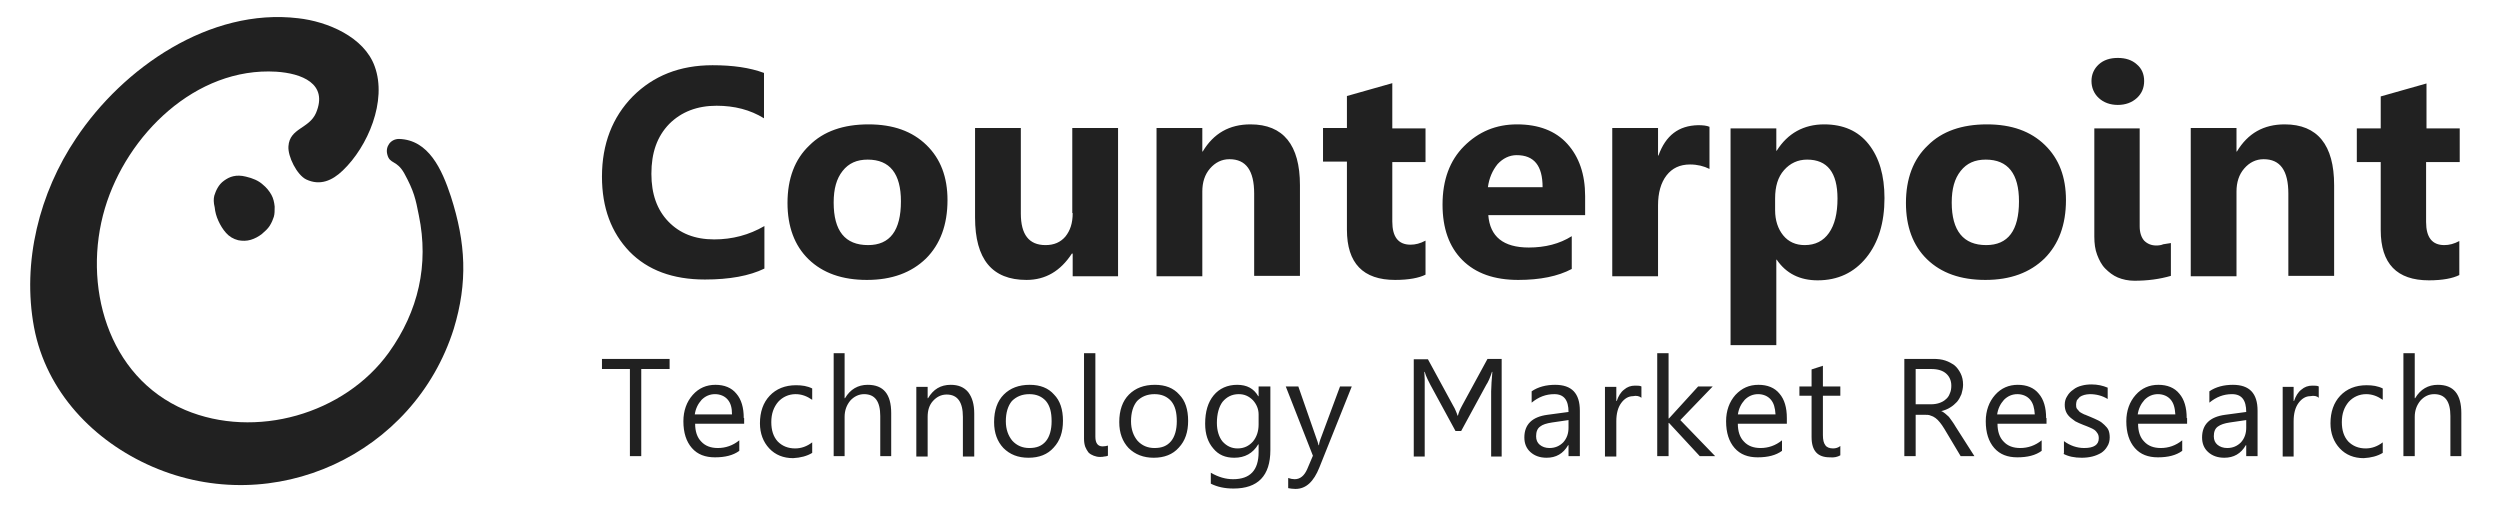
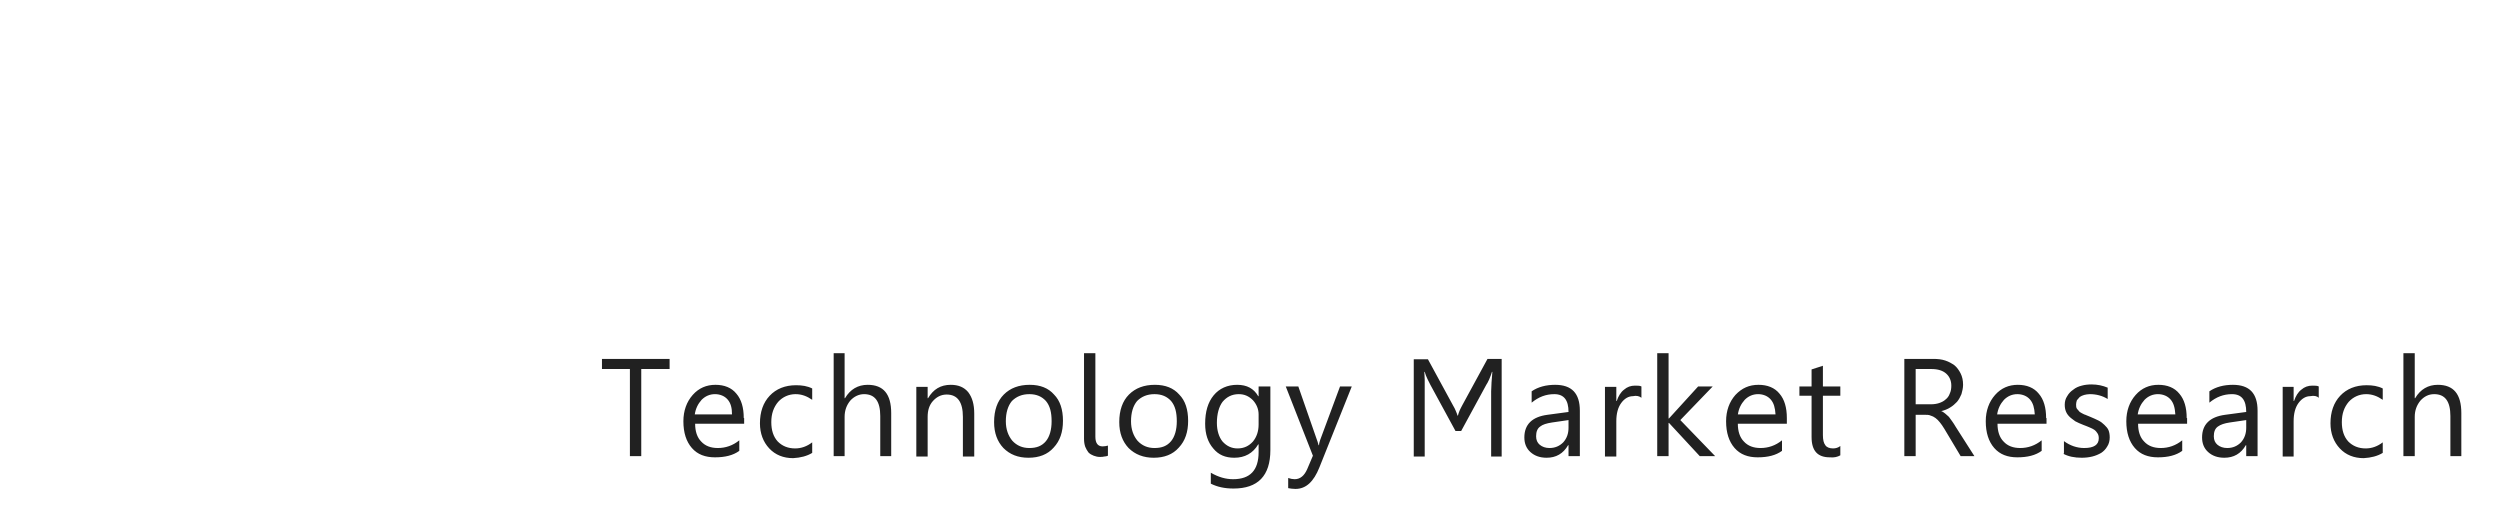
<svg xmlns="http://www.w3.org/2000/svg" width="135" height="28" viewBox="0 0 135 28" fill="none">
  <path fill-rule="evenodd" clip-rule="evenodd" d="M36.159 19.927H34.628V24.631H34.015V19.927H32.506V19.381H36.159V19.927ZM37.515 22.399C37.559 22.071 37.69 21.809 37.887 21.59C38.084 21.393 38.325 21.284 38.609 21.284C38.893 21.284 39.134 21.393 39.287 21.568C39.462 21.765 39.528 22.027 39.528 22.377H37.515V22.399ZM40.162 22.574C40.162 22.006 40.031 21.568 39.768 21.262C39.506 20.934 39.112 20.78 38.631 20.78C38.15 20.78 37.734 20.956 37.406 21.327C37.078 21.699 36.903 22.18 36.903 22.749C36.903 23.362 37.056 23.843 37.362 24.193C37.668 24.543 38.084 24.696 38.609 24.696C39.156 24.696 39.593 24.587 39.922 24.346V23.777C39.572 24.062 39.178 24.193 38.762 24.193C38.39 24.193 38.084 24.084 37.865 23.843C37.647 23.624 37.537 23.296 37.537 22.881H40.184V22.574H40.162ZM43.859 24.456V23.887C43.575 24.105 43.268 24.215 42.94 24.215C42.547 24.215 42.24 24.084 42 23.843C41.759 23.581 41.65 23.23 41.65 22.793C41.65 22.334 41.781 21.984 42.022 21.699C42.262 21.437 42.59 21.284 42.962 21.284C43.29 21.284 43.575 21.393 43.859 21.59V20.977C43.596 20.846 43.312 20.802 42.984 20.802C42.393 20.802 41.912 20.999 41.562 21.371C41.212 21.743 41.037 22.246 41.037 22.859C41.037 23.405 41.212 23.865 41.54 24.215C41.868 24.565 42.306 24.74 42.831 24.74C43.225 24.718 43.575 24.631 43.859 24.456ZM48.125 24.631V22.312C48.125 21.284 47.709 20.78 46.856 20.78C46.331 20.78 45.915 21.021 45.631 21.502H45.609V19.074H45.018V24.631H45.609V22.509C45.609 22.159 45.718 21.874 45.915 21.634C46.112 21.415 46.375 21.284 46.659 21.284C47.25 21.284 47.534 21.677 47.534 22.465V24.631H48.125ZM52.609 24.631V22.334C52.609 21.831 52.5 21.459 52.281 21.174C52.062 20.912 51.756 20.78 51.34 20.78C50.793 20.78 50.4 21.021 50.115 21.502H50.093V20.89H49.481V24.652H50.093V22.509C50.093 22.159 50.181 21.874 50.378 21.655C50.575 21.437 50.815 21.305 51.121 21.305C51.712 21.305 51.996 21.721 51.996 22.509V24.652H52.609M55.584 21.284C55.978 21.284 56.262 21.415 56.481 21.655C56.7 21.918 56.787 22.268 56.787 22.749C56.787 23.209 56.678 23.581 56.481 23.821C56.262 24.084 55.978 24.193 55.584 24.193C55.212 24.193 54.906 24.062 54.665 23.799C54.447 23.537 54.315 23.187 54.315 22.749C54.315 22.29 54.425 21.918 54.643 21.655C54.884 21.415 55.19 21.284 55.584 21.284ZM55.54 24.718C56.109 24.718 56.568 24.543 56.897 24.171C57.246 23.799 57.4 23.318 57.4 22.727C57.4 22.115 57.246 21.634 56.918 21.305C56.612 20.956 56.175 20.78 55.606 20.78C55.015 20.78 54.556 20.956 54.206 21.305C53.856 21.655 53.681 22.159 53.681 22.793C53.681 23.384 53.856 23.843 54.184 24.193C54.534 24.543 54.971 24.718 55.54 24.718ZM59.15 23.581V19.074H58.537V23.69C58.537 23.865 58.559 23.996 58.603 24.127C58.647 24.237 58.712 24.346 58.778 24.434C58.865 24.521 58.953 24.565 59.062 24.609C59.172 24.652 59.281 24.674 59.39 24.674C59.478 24.674 59.565 24.674 59.631 24.652C59.718 24.652 59.762 24.631 59.828 24.609V24.062C59.74 24.084 59.653 24.105 59.543 24.105C59.281 24.105 59.15 23.93 59.15 23.581ZM62.343 21.284C62.737 21.284 63.022 21.415 63.24 21.655C63.459 21.918 63.547 22.268 63.547 22.749C63.547 23.209 63.437 23.581 63.24 23.821C63.022 24.084 62.737 24.193 62.343 24.193C61.971 24.193 61.665 24.062 61.425 23.799C61.206 23.537 61.075 23.187 61.075 22.749C61.075 22.29 61.184 21.918 61.403 21.655C61.643 21.415 61.95 21.284 62.343 21.284ZM62.3 24.718C62.868 24.718 63.328 24.543 63.656 24.171C64.006 23.799 64.159 23.318 64.159 22.727C64.159 22.115 64.006 21.634 63.678 21.305C63.371 20.956 62.934 20.78 62.365 20.78C61.775 20.78 61.315 20.956 60.965 21.305C60.615 21.655 60.44 22.159 60.44 22.793C60.44 23.384 60.615 23.843 60.943 24.193C61.293 24.543 61.753 24.718 62.3 24.718ZM67.659 23.843C67.44 24.084 67.178 24.215 66.828 24.215C66.5 24.215 66.237 24.084 66.018 23.843C65.822 23.602 65.712 23.252 65.712 22.837C65.712 22.355 65.822 21.962 66.018 21.699C66.237 21.437 66.522 21.284 66.893 21.284C67.2 21.284 67.44 21.393 67.659 21.612C67.856 21.831 67.965 22.093 67.965 22.377V22.924C67.965 23.296 67.856 23.602 67.659 23.843ZM68.578 20.868H67.965V21.393H67.943C67.703 20.977 67.331 20.78 66.806 20.78C66.281 20.78 65.843 20.977 65.537 21.349C65.231 21.721 65.078 22.224 65.078 22.881C65.078 23.449 65.231 23.887 65.515 24.215C65.8 24.565 66.171 24.718 66.653 24.718C67.222 24.718 67.659 24.477 67.943 23.996H67.965V24.412C67.965 25.396 67.506 25.877 66.587 25.877C66.193 25.877 65.8 25.768 65.384 25.527V26.118C65.734 26.293 66.128 26.381 66.609 26.381C67.921 26.381 68.6 25.702 68.6 24.302V20.868H68.578ZM72.996 20.868H72.362L71.29 23.756C71.246 23.887 71.225 23.974 71.225 24.04H71.203C71.159 23.887 71.137 23.799 71.115 23.756L70.109 20.868H69.431L70.897 24.609L70.59 25.331C70.437 25.68 70.218 25.877 69.912 25.877C69.803 25.877 69.693 25.855 69.562 25.812V26.359C69.671 26.381 69.803 26.402 69.956 26.402C70.525 26.402 70.94 26.009 71.246 25.243L72.996 20.868ZM81.09 24.631V19.381H80.325L78.968 21.874C78.903 21.984 78.859 22.093 78.815 22.18C78.772 22.29 78.75 22.355 78.728 22.443H78.706C78.684 22.377 78.662 22.29 78.618 22.202C78.575 22.093 78.531 22.006 78.465 21.896L77.109 19.402H76.343V24.652H76.934V21.131C76.934 20.89 76.934 20.693 76.934 20.496C76.934 20.321 76.912 20.168 76.912 20.081H76.934L77 20.277L77.087 20.474L77.175 20.649L77.24 20.78L78.597 23.274H78.903L80.259 20.78L80.325 20.671L80.412 20.496L80.5 20.277L80.565 20.081H80.587C80.565 20.277 80.565 20.474 80.543 20.649C80.543 20.824 80.522 20.977 80.522 21.131V24.652H81.09M84.7 23.099C84.7 23.405 84.612 23.668 84.415 23.887C84.218 24.084 83.978 24.193 83.671 24.193C83.453 24.193 83.278 24.127 83.147 24.018C83.015 23.909 82.95 23.756 82.95 23.559C82.95 23.318 83.015 23.143 83.168 23.034C83.3 22.924 83.518 22.859 83.803 22.815L84.7 22.684V23.099ZM85.312 22.18C85.312 21.24 84.875 20.78 83.978 20.78C83.496 20.78 83.059 20.89 82.709 21.131V21.743C83.081 21.437 83.475 21.284 83.934 21.284C84.459 21.284 84.7 21.612 84.7 22.246L83.562 22.399C82.731 22.509 82.315 22.924 82.315 23.624C82.315 23.952 82.425 24.215 82.643 24.412C82.862 24.609 83.147 24.718 83.518 24.718C84.022 24.718 84.415 24.499 84.678 24.04H84.7V24.631H85.312V22.18ZM88.637 21.48V20.868C88.55 20.824 88.44 20.824 88.287 20.824C88.068 20.824 87.871 20.89 87.697 21.043C87.522 21.174 87.39 21.393 87.303 21.655H87.281V20.89H86.668V24.652H87.281V22.749C87.281 22.334 87.368 22.006 87.543 21.765C87.718 21.524 87.937 21.393 88.178 21.393C88.375 21.349 88.528 21.393 88.637 21.48ZM92.618 24.631L90.737 22.684L92.487 20.868H91.7L90.125 22.596H90.103V19.074H89.49V24.631H90.103V22.837H90.125L91.787 24.631H92.618ZM93.843 22.399C93.887 22.071 94.018 21.809 94.215 21.59C94.412 21.393 94.653 21.284 94.937 21.284C95.222 21.284 95.462 21.393 95.615 21.568C95.79 21.765 95.856 22.027 95.878 22.377H93.843V22.399ZM96.49 22.574C96.49 22.006 96.359 21.568 96.097 21.262C95.834 20.934 95.44 20.78 94.959 20.78C94.456 20.78 94.062 20.956 93.712 21.327C93.384 21.699 93.209 22.18 93.209 22.749C93.209 23.362 93.362 23.843 93.668 24.193C93.975 24.543 94.39 24.696 94.915 24.696C95.462 24.696 95.9 24.587 96.228 24.346V23.777C95.878 24.062 95.484 24.193 95.068 24.193C94.697 24.193 94.39 24.084 94.171 23.843C93.953 23.624 93.843 23.296 93.843 22.881H96.49V22.574ZM99.378 24.587V24.084C99.268 24.171 99.137 24.215 98.984 24.215C98.787 24.215 98.634 24.149 98.568 24.04C98.481 23.93 98.437 23.756 98.437 23.493V21.371H99.378V20.868H98.437V19.752L97.825 19.949V20.868H97.168V21.371H97.825V23.602C97.825 24.346 98.153 24.696 98.809 24.696C99.05 24.718 99.225 24.674 99.378 24.587ZM104.3 19.927C104.65 19.927 104.912 20.015 105.087 20.168C105.262 20.321 105.371 20.54 105.371 20.824C105.371 20.977 105.35 21.131 105.284 21.262C105.24 21.393 105.153 21.502 105.065 21.568C104.978 21.655 104.846 21.721 104.715 21.765C104.584 21.809 104.431 21.831 104.278 21.831H103.446V19.927H104.3ZM105.612 23.055C105.546 22.946 105.481 22.837 105.415 22.749C105.35 22.662 105.306 22.596 105.24 22.509L105.043 22.334C104.978 22.29 104.912 22.224 104.825 22.202C105 22.159 105.175 22.093 105.306 22.006C105.459 21.918 105.568 21.809 105.678 21.699C105.787 21.568 105.853 21.437 105.918 21.284C105.962 21.131 106.006 20.956 106.006 20.78C106.006 20.54 105.962 20.343 105.875 20.168C105.787 19.993 105.678 19.84 105.546 19.73C105.393 19.621 105.24 19.534 105.043 19.468C104.846 19.402 104.628 19.381 104.409 19.381H102.834V24.631H103.446V22.399H103.95C104.059 22.399 104.168 22.399 104.256 22.443C104.343 22.465 104.431 22.509 104.518 22.574C104.606 22.64 104.671 22.706 104.759 22.815C104.825 22.902 104.912 23.012 105 23.165L105.875 24.631H106.618L105.612 23.055ZM107.843 22.399C107.887 22.071 108.018 21.809 108.215 21.59C108.412 21.393 108.653 21.284 108.937 21.284C109.221 21.284 109.462 21.393 109.615 21.568C109.79 21.765 109.856 22.027 109.878 22.377H107.843V22.399ZM110.49 22.574C110.49 22.006 110.359 21.568 110.096 21.262C109.834 20.934 109.44 20.78 108.959 20.78C108.478 20.78 108.062 20.956 107.734 21.327C107.406 21.699 107.231 22.18 107.231 22.749C107.231 23.362 107.384 23.843 107.69 24.193C107.996 24.543 108.412 24.696 108.937 24.696C109.484 24.696 109.921 24.587 110.25 24.346V23.777C109.9 24.062 109.506 24.193 109.09 24.193C108.718 24.193 108.412 24.084 108.193 23.843C107.975 23.624 107.865 23.296 107.865 22.881H110.512V22.574H110.49ZM111.409 24.499C111.693 24.652 112.021 24.718 112.415 24.718C112.612 24.718 112.809 24.696 112.984 24.652C113.159 24.609 113.312 24.543 113.465 24.456C113.596 24.368 113.706 24.259 113.793 24.105C113.881 23.974 113.925 23.799 113.925 23.624C113.925 23.471 113.903 23.34 113.859 23.23C113.815 23.121 113.728 23.034 113.64 22.946C113.553 22.859 113.443 22.771 113.312 22.706C113.181 22.64 113.028 22.574 112.875 22.509C112.743 22.465 112.634 22.399 112.546 22.377C112.459 22.334 112.371 22.29 112.306 22.246L112.153 22.071C112.109 22.006 112.109 21.918 112.109 21.831C112.109 21.765 112.131 21.677 112.153 21.612L112.306 21.437C112.371 21.393 112.459 21.349 112.546 21.327C112.634 21.305 112.743 21.284 112.853 21.284C113.203 21.284 113.531 21.371 113.815 21.546V20.934C113.553 20.824 113.268 20.759 112.94 20.759C112.765 20.759 112.568 20.78 112.415 20.824C112.24 20.868 112.087 20.934 111.956 21.043C111.825 21.131 111.715 21.24 111.628 21.393C111.54 21.524 111.496 21.677 111.496 21.852C111.496 22.006 111.518 22.115 111.562 22.224C111.606 22.334 111.671 22.421 111.759 22.509C111.846 22.596 111.956 22.662 112.065 22.749C112.196 22.815 112.328 22.881 112.503 22.946C112.612 22.99 112.743 23.034 112.831 23.077C112.94 23.121 113.028 23.165 113.093 23.209C113.181 23.274 113.225 23.34 113.268 23.405C113.312 23.471 113.334 23.559 113.334 23.668C113.334 24.018 113.071 24.193 112.546 24.193C112.153 24.193 111.781 24.062 111.453 23.821V24.499M115.434 22.399C115.478 22.071 115.609 21.809 115.806 21.59C116.003 21.393 116.243 21.284 116.528 21.284C116.812 21.284 117.053 21.393 117.206 21.568C117.381 21.765 117.446 22.027 117.468 22.377H115.434V22.399ZM118.081 22.574C118.081 22.006 117.95 21.568 117.687 21.262C117.425 20.934 117.031 20.78 116.55 20.78C116.068 20.78 115.653 20.956 115.325 21.327C114.996 21.699 114.821 22.18 114.821 22.749C114.821 23.362 114.975 23.843 115.281 24.193C115.587 24.543 116.003 24.696 116.528 24.696C117.075 24.696 117.512 24.587 117.84 24.346V23.777C117.49 24.062 117.096 24.193 116.681 24.193C116.309 24.193 116.003 24.084 115.784 23.843C115.565 23.624 115.456 23.296 115.456 22.881H118.103V22.574H118.081ZM121.296 23.099C121.296 23.405 121.209 23.668 121.012 23.887C120.815 24.084 120.575 24.193 120.268 24.193C120.05 24.193 119.875 24.127 119.743 24.018C119.612 23.909 119.546 23.756 119.546 23.559C119.546 23.318 119.612 23.143 119.765 23.034C119.918 22.924 120.115 22.859 120.4 22.815L121.296 22.684V23.099ZM121.909 22.18C121.909 21.24 121.471 20.78 120.575 20.78C120.093 20.78 119.656 20.89 119.306 21.131V21.743C119.678 21.437 120.071 21.284 120.531 21.284C121.056 21.284 121.296 21.612 121.296 22.246L120.159 22.399C119.328 22.509 118.912 22.924 118.912 23.624C118.912 23.952 119.021 24.215 119.24 24.412C119.459 24.609 119.743 24.718 120.115 24.718C120.618 24.718 121.012 24.499 121.275 24.04H121.296V24.631H121.909V22.18ZM125.212 21.48V20.868C125.125 20.824 125.015 20.824 124.862 20.824C124.643 20.824 124.446 20.89 124.271 21.043C124.096 21.174 123.965 21.393 123.878 21.655H123.856V20.89H123.265V24.652H123.856V22.749C123.856 22.334 123.943 22.006 124.118 21.765C124.293 21.524 124.512 21.393 124.753 21.393C124.971 21.349 125.125 21.393 125.212 21.48ZM128.668 24.456V23.887C128.384 24.105 128.078 24.215 127.75 24.215C127.356 24.215 127.05 24.084 126.809 23.843C126.568 23.581 126.459 23.23 126.459 22.793C126.459 22.334 126.59 21.984 126.831 21.699C127.071 21.437 127.4 21.284 127.771 21.284C128.1 21.284 128.384 21.393 128.668 21.59V20.977C128.406 20.846 128.121 20.802 127.793 20.802C127.203 20.802 126.721 20.999 126.371 21.371C126.021 21.743 125.846 22.246 125.846 22.859C125.846 23.405 126.021 23.865 126.35 24.215C126.678 24.565 127.115 24.74 127.64 24.74C128.034 24.718 128.384 24.631 128.668 24.456ZM132.912 24.631V22.312C132.912 21.284 132.496 20.78 131.643 20.78C131.118 20.78 130.703 21.021 130.418 21.502H130.396V19.074H129.784V24.631H130.396V22.509C130.396 22.159 130.506 21.874 130.703 21.634C130.9 21.415 131.14 21.284 131.446 21.284C132.037 21.284 132.321 21.677 132.321 22.465V24.631H132.912Z" fill="#212121" />
-   <path fill-rule="evenodd" clip-rule="evenodd" d="M34.168 5.207C35.284 4.091 36.706 3.522 38.478 3.522C39.572 3.522 40.49 3.653 41.256 3.938V6.388C40.512 5.928 39.659 5.71 38.697 5.71C37.647 5.71 36.793 6.038 36.137 6.694C35.481 7.372 35.175 8.247 35.175 9.385C35.175 10.478 35.481 11.332 36.093 11.966C36.706 12.6 37.515 12.928 38.565 12.928C39.55 12.928 40.447 12.688 41.278 12.207V14.503C40.468 14.897 39.397 15.094 38.062 15.094C36.334 15.094 34.978 14.591 33.993 13.585C33.009 12.556 32.506 11.222 32.506 9.538C32.506 7.766 33.075 6.322 34.168 5.207ZM46.878 13.235C48.059 13.235 48.65 12.447 48.65 10.872C48.65 9.385 48.059 8.619 46.856 8.619C46.265 8.619 45.828 8.816 45.5 9.232C45.172 9.647 45.018 10.194 45.018 10.938C45.018 12.469 45.631 13.235 46.878 13.235ZM46.9 6.716C48.234 6.716 49.262 7.088 50.028 7.832C50.793 8.575 51.165 9.56 51.165 10.806C51.165 12.141 50.772 13.191 50.006 13.957C49.218 14.722 48.168 15.116 46.812 15.116C45.478 15.116 44.428 14.744 43.662 14C42.897 13.257 42.525 12.228 42.525 10.96C42.525 9.647 42.918 8.597 43.706 7.853C44.471 7.088 45.543 6.716 46.9 6.716ZM57.925 11.507C57.925 12.053 57.793 12.447 57.531 12.775C57.268 13.082 56.918 13.235 56.459 13.235C55.562 13.235 55.125 12.666 55.125 11.528V6.913H52.653V11.747C52.653 14 53.572 15.116 55.431 15.116C56.459 15.116 57.268 14.635 57.881 13.694H57.925V14.919H60.375V6.913H57.903V11.507M67.528 6.716C66.39 6.716 65.537 7.197 64.947 8.182H64.925V6.913H62.453V14.919H64.925V10.347C64.925 9.844 65.056 9.428 65.34 9.1C65.625 8.772 65.975 8.597 66.39 8.597C67.287 8.597 67.725 9.21 67.725 10.457V14.897H70.197V9.997C70.197 7.832 69.3 6.716 67.528 6.716ZM75.206 4.485L72.734 5.185V6.913H71.443V8.728H72.734V12.403C72.734 14.219 73.609 15.116 75.337 15.116C76.081 15.116 76.628 15.007 76.978 14.832V12.994C76.693 13.147 76.431 13.213 76.168 13.213C75.512 13.213 75.184 12.797 75.184 11.966V8.75H76.978V6.935H75.184V4.485M80.347 10.107H83.3C83.3 8.947 82.84 8.378 81.9 8.378C81.506 8.378 81.156 8.553 80.871 8.86C80.587 9.21 80.412 9.625 80.347 10.107ZM81.921 6.716C83.081 6.716 84 7.066 84.634 7.766C85.268 8.466 85.597 9.407 85.597 10.588V11.616H80.368C80.456 12.775 81.178 13.366 82.556 13.366C83.431 13.366 84.218 13.169 84.875 12.753V14.525C84.131 14.919 83.168 15.116 81.987 15.116C80.697 15.116 79.69 14.766 78.968 14.044C78.246 13.322 77.897 12.316 77.897 11.047C77.897 9.713 78.29 8.663 79.056 7.897C79.843 7.11 80.784 6.716 81.921 6.716ZM89.556 8.4H89.534V6.913H87.062V14.919H89.534V11.091C89.534 10.413 89.687 9.866 89.993 9.472C90.3 9.078 90.715 8.882 91.262 8.882C91.656 8.882 92.006 8.969 92.312 9.122V6.847C92.159 6.782 91.962 6.76 91.7 6.76C90.65 6.782 89.95 7.307 89.556 8.4ZM98.765 12.578C99.072 12.141 99.225 11.528 99.225 10.719C99.225 9.319 98.678 8.619 97.584 8.619C97.081 8.619 96.665 8.816 96.337 9.188C96.009 9.56 95.856 10.063 95.856 10.719V11.353C95.856 11.9 96.009 12.36 96.293 12.71C96.578 13.06 96.972 13.235 97.453 13.235C98.022 13.235 98.459 13.016 98.765 12.578ZM98.503 6.716C99.531 6.716 100.34 7.066 100.909 7.788C101.478 8.51 101.762 9.472 101.762 10.697C101.762 12.031 101.434 13.103 100.778 13.913C100.121 14.722 99.246 15.138 98.153 15.138C97.19 15.138 96.447 14.766 95.943 14.022H95.921V18.638H93.45V6.935H95.921V8.138H95.943C96.534 7.197 97.409 6.716 98.503 6.716ZM107.253 13.235C108.434 13.235 109.025 12.447 109.025 10.872C109.025 9.385 108.434 8.619 107.231 8.619C106.64 8.619 106.203 8.816 105.875 9.232C105.546 9.647 105.393 10.194 105.393 10.938C105.393 12.469 106.028 13.235 107.253 13.235ZM107.296 6.716C108.631 6.716 109.659 7.088 110.425 7.832C111.19 8.575 111.562 9.56 111.562 10.806C111.562 12.141 111.168 13.191 110.403 13.957C109.615 14.722 108.565 15.116 107.209 15.116C105.875 15.116 104.825 14.744 104.059 14C103.293 13.257 102.921 12.228 102.921 10.96C102.921 9.647 103.315 8.597 104.103 7.853C104.868 7.088 105.94 6.716 107.296 6.716ZM116.44 13.257C116.178 13.257 115.959 13.169 115.784 12.994C115.631 12.819 115.543 12.556 115.543 12.228V6.935H113.093V12.775C113.093 13.147 113.137 13.475 113.246 13.76C113.356 14.044 113.487 14.306 113.684 14.503C113.881 14.7 114.1 14.875 114.362 14.985C114.625 15.094 114.931 15.16 115.259 15.16C115.609 15.16 115.959 15.138 116.287 15.094C116.615 15.05 116.921 14.985 117.228 14.897V13.125C117.096 13.147 116.965 13.169 116.812 13.191C116.725 13.235 116.571 13.257 116.44 13.257ZM114.362 5.666C114.778 5.666 115.128 5.535 115.39 5.294C115.653 5.053 115.784 4.747 115.784 4.375C115.784 4.003 115.653 3.697 115.39 3.478C115.128 3.238 114.778 3.128 114.362 3.128C113.946 3.128 113.596 3.238 113.334 3.478C113.071 3.719 112.94 4.025 112.94 4.375C112.94 4.725 113.071 5.053 113.334 5.294C113.596 5.535 113.946 5.666 114.362 5.666ZM123.375 6.716C122.237 6.716 121.384 7.197 120.793 8.182H120.771V6.913H118.3V14.919H120.771V10.347C120.771 9.844 120.903 9.428 121.187 9.1C121.471 8.772 121.821 8.597 122.237 8.597C123.134 8.597 123.571 9.21 123.571 10.457V14.897H126.043V9.997C126.043 7.832 125.146 6.716 123.375 6.716ZM132.825 8.75V6.935H131.031V4.507L128.559 5.207V6.935H127.268V8.75H128.559V12.425C128.559 14.241 129.434 15.138 131.162 15.138C131.906 15.138 132.453 15.028 132.803 14.853V13.016C132.518 13.169 132.256 13.235 131.993 13.235C131.337 13.235 131.009 12.819 131.009 11.988V8.75H132.825Z" fill="#212121" />
-   <path fill-rule="evenodd" clip-rule="evenodd" d="M11.572 10.566C11.616 10.435 11.66 10.303 11.748 10.15C11.835 9.997 11.944 9.866 12.098 9.756C12.251 9.647 12.404 9.56 12.601 9.516C12.797 9.472 13.016 9.472 13.279 9.538C13.651 9.625 13.957 9.756 14.176 9.953C14.394 10.128 14.547 10.325 14.657 10.522C14.766 10.719 14.81 10.938 14.832 11.156C14.832 11.375 14.832 11.55 14.788 11.703C14.744 11.835 14.679 12.01 14.569 12.185C14.46 12.36 14.307 12.491 14.132 12.644C13.957 12.775 13.76 12.885 13.541 12.95C13.322 13.016 13.082 13.016 12.863 12.972C12.601 12.906 12.382 12.775 12.207 12.578C12.032 12.382 11.901 12.163 11.791 11.922C11.682 11.681 11.616 11.441 11.594 11.2C11.529 10.938 11.529 10.741 11.572 10.566ZM24.348 10.61C23.866 9.144 23.144 7.547 21.547 7.503C21.088 7.503 20.804 7.919 20.913 8.335C21.044 8.881 21.416 8.619 21.832 9.363C22.357 10.325 22.444 10.741 22.619 11.638C23.166 14.285 22.598 16.8 21.001 19.032C18.594 22.378 13.782 23.735 9.998 22.138C5.776 20.344 4.441 15.357 5.666 11.244C6.848 7.285 10.566 3.61 14.919 3.872C16.276 3.96 17.741 4.506 17.063 6.103C16.691 6.956 15.641 6.913 15.576 7.897C15.532 8.444 16.035 9.45 16.538 9.691C17.282 10.041 17.938 9.756 18.507 9.21C19.863 7.919 20.913 5.447 20.235 3.588C19.666 1.991 17.676 1.16 16.101 0.985C11.332 0.416 6.651 3.653 4.113 7.46C2.123 10.413 1.182 14.153 1.838 17.675C2.494 21.153 5.054 23.822 8.226 25.2C14.788 28.044 22.357 24.544 24.501 17.763C25.266 15.247 25.157 13.125 24.348 10.61Z" fill="#212121" />
</svg>